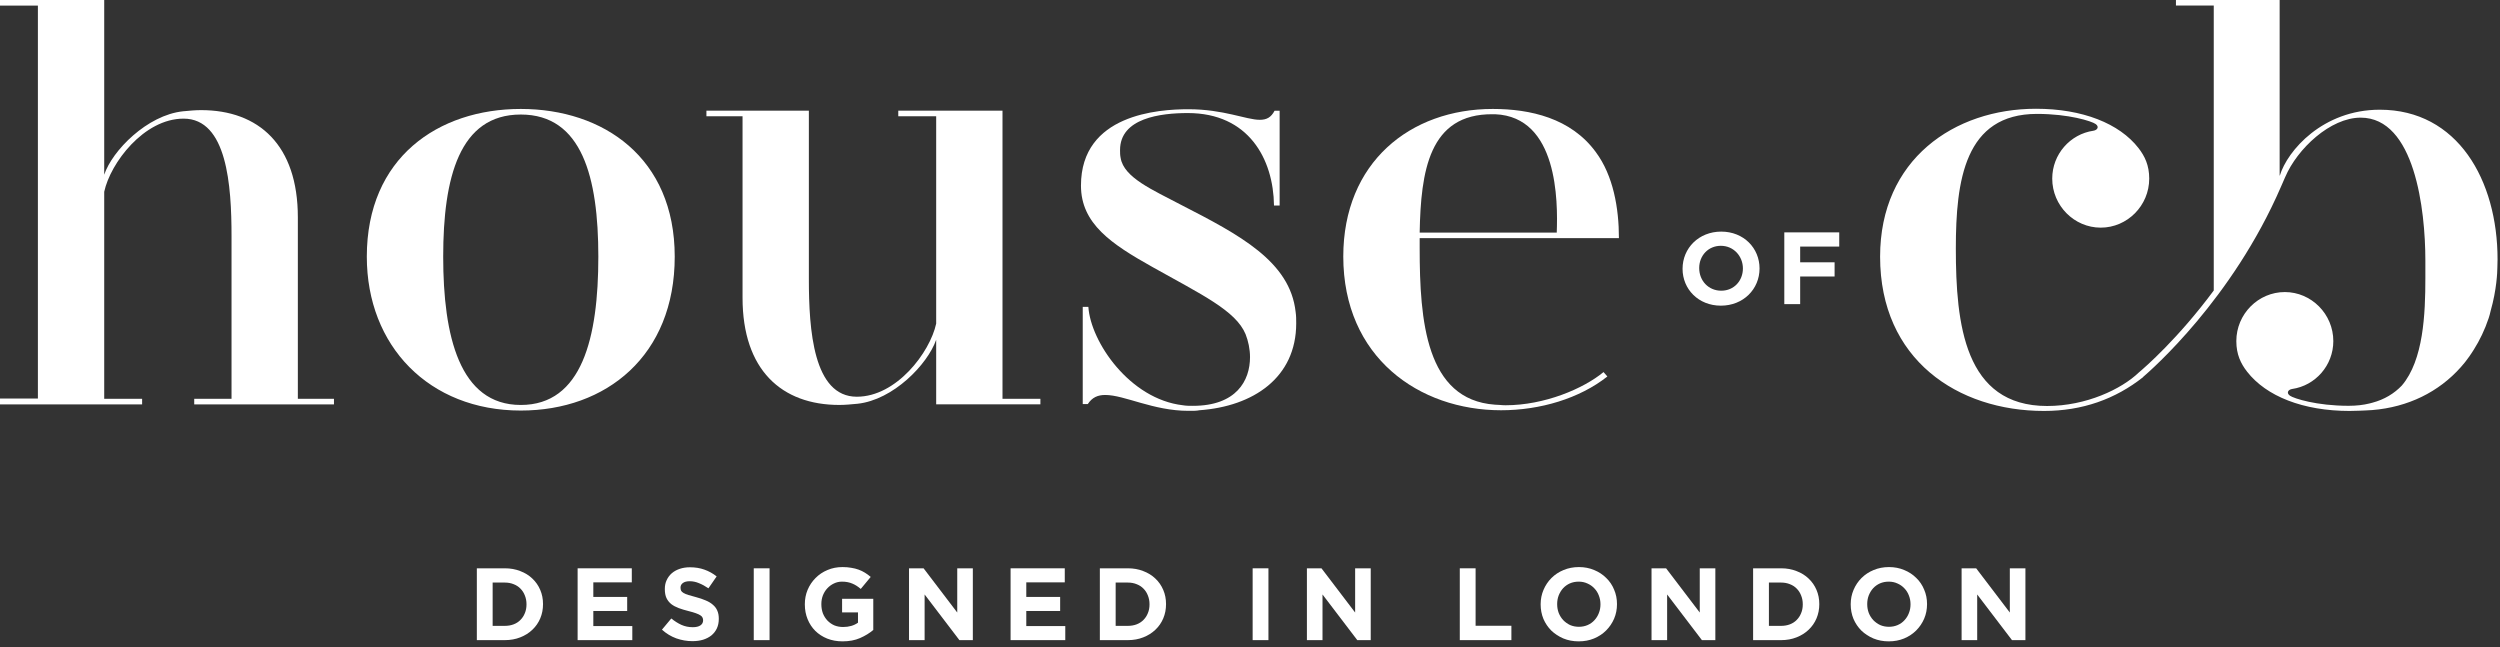
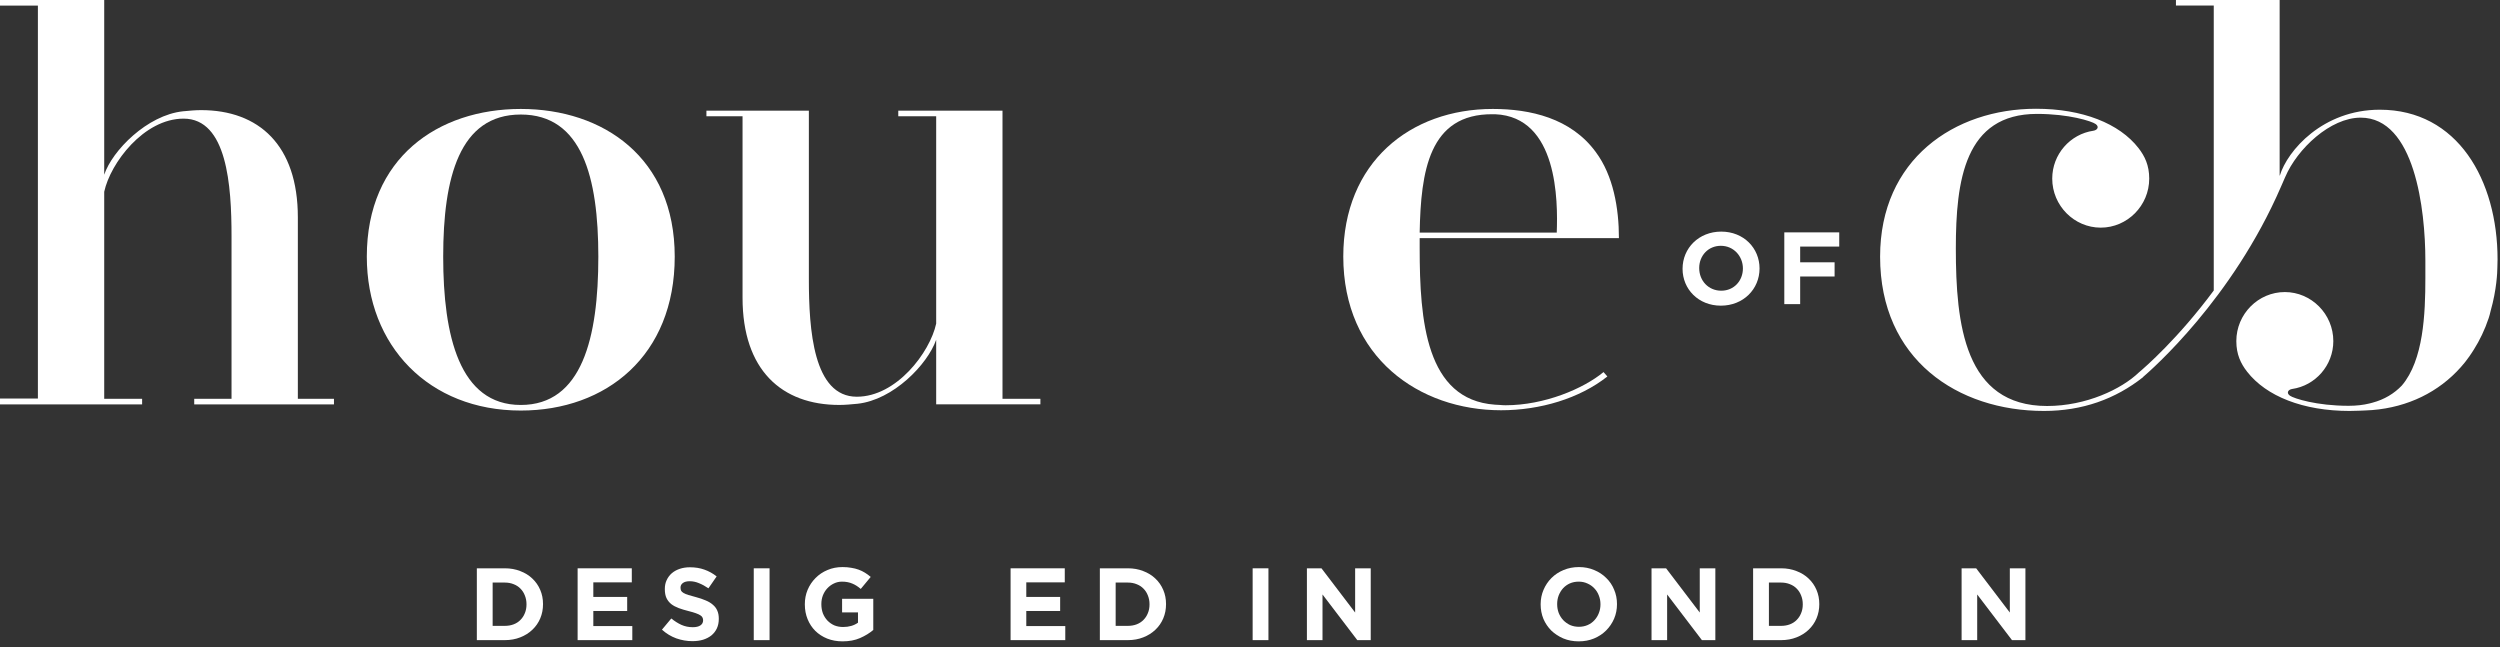
<svg xmlns="http://www.w3.org/2000/svg" width="367" height="95" viewBox="0 0 367 95" fill="none">
  <rect x="0" y="0" width="367" height="95" fill="#333333" stroke="none" />
  <path d="M252.622 44.871C249.328 44.871 247 42.449 247 39.464C247 36.422 249.385 34 252.679 34C255.973 34 258.301 36.422 258.301 39.407C258.301 42.449 255.916 44.871 252.622 44.871ZM255.859 39.407C255.859 37.605 254.496 36.084 252.622 36.084C250.748 36.084 249.442 37.549 249.442 39.351C249.442 41.21 250.805 42.675 252.679 42.675C254.553 42.675 255.859 41.21 255.859 39.407Z" fill="white" />
  <path d="M264.264 36.253V38.506H269.318V40.59H264.264V44.646H261.936V34.112H270V36.197H264.264V36.253Z" fill="white" />
  <path d="M0 58.5H5.563V0.819H0V0H15.299V25.65C16.473 22.115 21.601 16.899 26.86 16.339C27.773 16.252 28.686 16.166 29.512 16.166C37.987 16.166 43.724 21.296 43.724 31.901V58.543H49.027V59.362H28.512V58.543H33.989V34.66C33.989 27.245 33.337 17.416 26.947 17.416C21.123 17.416 16.212 23.926 15.299 28.151V58.543H20.863V59.362H0V58.543V58.5Z" fill="white" />
  <path d="M53.848 37.678C53.848 23.15 64.322 15.994 76.449 15.994C88.575 15.994 99.05 23.15 99.05 37.678C99.05 52.206 89.01 60.268 76.449 60.268C62.975 60.268 53.848 50.784 53.848 37.678ZM87.836 37.678C87.836 26.039 85.446 16.813 76.449 16.813C67.452 16.813 65.061 26.039 65.061 37.678C65.061 49.318 67.452 59.449 76.449 59.449C85.446 59.449 87.836 49.577 87.836 37.678Z" fill="white" />
  <path d="M137.431 49.876C136.17 53.497 131.129 58.713 125.87 59.273C124.957 59.36 124.044 59.446 123.218 59.446C114.743 59.446 109.006 54.316 109.006 43.711V17.069H103.703V16.25H118.741V40.995C118.741 48.41 119.393 58.239 125.783 58.239C131.607 58.239 136.518 51.729 137.431 47.505V17.069H131.867V16.25H147.167V58.541H152.73V59.36H137.431V49.876Z" fill="white" />
-   <path d="M190.284 47.463C190.284 55.438 183.981 59.663 176.071 60.224C175.636 60.31 175.245 60.31 174.811 60.31H174.463C169.291 60.31 165.075 57.982 162.25 57.982C161.163 57.982 160.337 58.327 159.685 59.318H158.946V45.049H159.772C160.12 50.222 165.857 58.585 173.637 59.491C174.115 59.577 174.637 59.577 175.115 59.577C181.504 59.577 183.503 55.87 183.503 52.421C183.503 51.257 183.242 50.05 182.851 49.058C181.417 45.609 176.462 43.282 169.16 39.186C163.162 35.824 158.686 32.849 158.686 27.245C158.686 16.769 170.073 16.036 174.463 16.036C179.635 16.036 182.938 17.588 184.938 17.588C185.937 17.588 186.589 17.243 187.111 16.252H187.85V30.176H187.024C186.937 23.322 183.286 16.597 174.376 16.597C170.377 16.597 164.423 17.329 164.423 22.028C164.423 22.459 164.423 22.761 164.51 23.192C164.988 26.081 169.247 27.891 173.333 30.047C181.982 34.487 189.371 38.367 190.197 45.782C190.284 46.342 190.284 46.946 190.284 47.506V47.463Z" fill="white" />
  <path d="M197.193 37.678C197.193 23.84 207.016 15.994 219.142 15.994C224.619 15.994 230.617 17.331 234.268 22.331C236.832 25.78 237.658 30.565 237.658 34.962H208.407V36.428C208.407 47.076 209.32 58.673 219.447 59.406C219.925 59.406 220.446 59.492 221.011 59.492C226.749 59.492 232.486 57.035 235.398 54.62L235.963 55.267C231.877 58.5 226.097 60.225 220.359 60.225C208.32 60.225 197.193 52.465 197.193 37.635V37.678ZM228.531 34.143C228.704 29.531 228.704 17.158 219.49 16.77H219.142C209.754 16.684 208.581 25.177 208.407 34.143H228.531Z" fill="white" />
  <path d="M362.537 52.265C362.672 52.077 362.794 51.884 362.923 51.691C362.999 51.574 363.075 51.451 363.152 51.334C364.036 49.934 364.773 48.395 365.335 46.709C365.452 46.375 365.54 46.018 365.622 45.655C366.524 42.493 366.606 39.911 366.612 39.326C366.629 38.916 366.641 38.506 366.641 38.085C366.641 26.445 360.775 16.106 349.352 16.106C340.986 16.106 335.787 22.113 334.68 25.772H334.651V0H319.429V0.814H324.979V42.645C319.751 49.7 314.868 53.939 313.996 54.665C311.437 57.13 306.238 59.6 300.513 59.6C288.37 59.6 287.117 47.552 287.117 36.463C287.117 26.475 288.423 16.721 299.031 16.721C303.738 16.721 307.052 17.792 307.632 18.202C308.211 18.606 307.895 19.104 307.31 19.192C303.908 19.683 301.268 22.646 301.268 26.217C301.268 30.192 304.494 33.418 308.387 33.418C312.28 33.418 315.506 30.198 315.506 26.217C315.506 24.244 314.839 22.909 313.937 21.744C311.121 18.114 305.688 15.966 298.885 15.966C286.895 15.966 275.999 23.401 275.999 37.681C275.999 52.803 287.416 60.327 300.056 60.327C305.694 60.327 310.542 58.582 314.611 55.362H314.581C315.858 54.261 327.713 43.922 334.862 27.376L335.354 26.247C335.383 26.159 335.441 26.071 335.471 25.983C337.245 21.832 342.098 17.271 346.542 17.271C354.475 17.271 356.044 30.743 356.044 38.26V40.813C356.044 46.041 355.781 52.862 352.584 56.603C351.477 57.762 350.031 58.652 348.257 59.12L347.877 59.22C346.946 59.454 345.904 59.571 344.768 59.571C340.061 59.571 336.747 58.494 336.167 58.09C335.588 57.686 335.904 57.188 336.489 57.101C339.891 56.609 342.531 53.646 342.531 50.075C342.531 46.1 339.306 42.874 335.412 42.874C331.519 42.874 328.293 46.094 328.293 50.075C328.293 52.048 328.96 53.383 329.862 54.548C332.678 58.178 338.111 60.327 344.914 60.327C345.728 60.327 347.203 60.256 347.203 60.256C347.555 60.245 347.906 60.221 348.251 60.198C353.497 59.77 358.011 57.551 361.261 53.886C361.442 53.681 361.618 53.477 361.782 53.272C361.834 53.207 361.887 53.137 361.94 53.073C362.145 52.809 362.35 52.54 362.537 52.27V52.265Z" fill="white" />
  <path d="M297.332 93.971H295.359L290.252 87.268V93.971H287.963V83.427H290.102L295.042 89.919V83.427H297.332V93.971Z" fill="white" />
-   <path d="M282.89 88.699C282.89 89.452 282.75 90.16 282.468 90.823C282.187 91.475 281.796 92.053 281.294 92.555C280.802 93.047 280.209 93.439 279.516 93.73C278.833 94.011 278.085 94.151 277.272 94.151C276.458 94.151 275.71 94.011 275.028 93.73C274.345 93.439 273.752 93.052 273.25 92.57C272.758 92.078 272.371 91.505 272.09 90.853C271.819 90.19 271.684 89.482 271.684 88.729V88.699C271.684 87.946 271.824 87.243 272.105 86.59C272.387 85.927 272.773 85.35 273.265 84.858C273.767 84.356 274.36 83.964 275.043 83.683C275.735 83.392 276.489 83.246 277.302 83.246C278.115 83.246 278.863 83.392 279.546 83.683C280.229 83.964 280.817 84.351 281.309 84.843C281.811 85.325 282.197 85.897 282.468 86.56C282.75 87.213 282.89 87.915 282.89 88.669V88.699ZM280.465 88.729V88.699C280.465 88.247 280.385 87.82 280.224 87.418C280.074 87.017 279.853 86.665 279.561 86.364C279.28 86.063 278.944 85.827 278.552 85.656C278.161 85.475 277.734 85.385 277.272 85.385C276.8 85.385 276.368 85.47 275.976 85.641C275.595 85.812 275.263 86.048 274.982 86.349C274.711 86.65 274.495 87.002 274.335 87.403C274.184 87.795 274.109 88.217 274.109 88.669V88.699C274.109 89.151 274.184 89.577 274.335 89.979C274.495 90.381 274.716 90.732 274.997 91.034C275.289 91.335 275.625 91.576 276.007 91.757C276.398 91.927 276.83 92.013 277.302 92.013C277.764 92.013 278.191 91.927 278.582 91.757C278.974 91.586 279.305 91.35 279.576 91.049C279.858 90.747 280.074 90.401 280.224 90.009C280.385 89.608 280.465 89.181 280.465 88.729Z" fill="white" />
  <path d="M267.072 88.699C267.072 89.442 266.936 90.135 266.665 90.777C266.394 91.42 266.007 91.977 265.505 92.449C265.013 92.921 264.421 93.293 263.728 93.564C263.045 93.835 262.292 93.971 261.469 93.971H257.356V83.427H261.469C262.292 83.427 263.045 83.562 263.728 83.834C264.421 84.094 265.013 84.461 265.505 84.933C266.007 85.405 266.394 85.962 266.665 86.605C266.936 87.238 267.072 87.925 267.072 88.669V88.699ZM264.647 88.729V88.699C264.647 88.237 264.566 87.81 264.406 87.418C264.255 87.027 264.039 86.69 263.758 86.409C263.487 86.128 263.156 85.912 262.764 85.761C262.372 85.601 261.941 85.52 261.469 85.52H259.676V91.877H261.469C261.941 91.877 262.372 91.802 262.764 91.651C263.156 91.5 263.487 91.284 263.758 91.003C264.039 90.722 264.255 90.391 264.406 90.009C264.566 89.628 264.647 89.201 264.647 88.729Z" fill="white" />
  <path d="M251.813 93.971H249.84L244.734 87.268V93.971H242.444V83.427H244.583L249.524 89.919V83.427H251.813V93.971Z" fill="white" />
  <path d="M237.374 88.699C237.374 89.452 237.233 90.16 236.952 90.823C236.671 91.475 236.279 92.053 235.777 92.555C235.285 93.047 234.692 93.439 234 93.73C233.317 94.011 232.569 94.151 231.755 94.151C230.942 94.151 230.194 94.011 229.511 93.73C228.828 93.439 228.236 93.052 227.734 92.57C227.241 92.078 226.855 91.505 226.574 90.853C226.303 90.19 226.167 89.482 226.167 88.729V88.699C226.167 87.946 226.308 87.243 226.589 86.59C226.87 85.927 227.257 85.35 227.749 84.858C228.251 84.356 228.843 83.964 229.526 83.683C230.219 83.392 230.972 83.246 231.785 83.246C232.599 83.246 233.347 83.392 234.03 83.683C234.713 83.964 235.3 84.351 235.792 84.843C236.294 85.325 236.681 85.897 236.952 86.56C237.233 87.213 237.374 87.915 237.374 88.669V88.699ZM234.949 88.729V88.699C234.949 88.247 234.868 87.82 234.708 87.418C234.557 87.017 234.336 86.665 234.045 86.364C233.764 86.063 233.427 85.827 233.036 85.656C232.644 85.475 232.217 85.385 231.755 85.385C231.283 85.385 230.851 85.47 230.46 85.641C230.078 85.812 229.747 86.048 229.466 86.349C229.195 86.65 228.979 87.002 228.818 87.403C228.667 87.795 228.592 88.217 228.592 88.669V88.699C228.592 89.151 228.667 89.577 228.818 89.979C228.979 90.381 229.2 90.732 229.481 91.034C229.772 91.335 230.108 91.576 230.49 91.757C230.882 91.927 231.313 92.013 231.785 92.013C232.247 92.013 232.674 91.927 233.066 91.757C233.457 91.586 233.789 91.35 234.06 91.049C234.341 90.747 234.557 90.401 234.708 90.009C234.868 89.608 234.949 89.181 234.949 88.729Z" fill="white" />
-   <path d="M221.873 93.971H214.297V83.427H216.617V91.862H221.873V93.971Z" fill="white" />
  <path d="M201.223 93.971H199.25L194.144 87.268V93.971H191.854V83.427H193.993L198.934 89.919V83.427H201.223V93.971Z" fill="white" />
  <path d="M186.207 93.971H183.888V83.427H186.207V93.971Z" fill="white" />
  <path d="M171.174 88.699C171.174 89.442 171.039 90.135 170.768 90.777C170.497 91.42 170.11 91.977 169.608 92.449C169.116 92.921 168.523 93.293 167.831 93.564C167.148 93.835 166.395 93.971 165.571 93.971H161.459V83.427H165.571C166.395 83.427 167.148 83.562 167.831 83.834C168.523 84.094 169.116 84.461 169.608 84.933C170.11 85.405 170.497 85.962 170.768 86.605C171.039 87.238 171.174 87.925 171.174 88.669V88.699ZM168.749 88.729V88.699C168.749 88.237 168.669 87.81 168.508 87.418C168.358 87.027 168.142 86.69 167.861 86.409C167.589 86.128 167.258 85.912 166.866 85.761C166.475 85.601 166.043 85.52 165.571 85.52H163.779V91.877H165.571C166.043 91.877 166.475 91.802 166.866 91.651C167.258 91.5 167.589 91.284 167.861 91.003C168.142 90.722 168.358 90.391 168.508 90.009C168.669 89.628 168.749 89.201 168.749 88.729Z" fill="white" />
  <path d="M156.383 93.971H148.354V83.427H156.308V85.49H150.659V87.629H155.63V89.693H150.659V91.907H156.383V93.971Z" fill="white" />
-   <path d="M142.812 93.971H140.839L135.733 87.268V93.971H133.443V83.427H135.582L140.523 89.919V83.427H142.812V93.971Z" fill="white" />
  <path d="M128.197 92.48C127.655 92.941 127.007 93.338 126.254 93.669C125.511 93.991 124.657 94.151 123.693 94.151C122.87 94.151 122.117 94.016 121.434 93.745C120.761 93.474 120.179 93.097 119.687 92.615C119.205 92.133 118.828 91.561 118.557 90.898C118.286 90.235 118.15 89.512 118.15 88.729V88.699C118.15 87.946 118.286 87.243 118.557 86.59C118.838 85.927 119.225 85.35 119.717 84.858C120.209 84.356 120.791 83.964 121.464 83.683C122.137 83.392 122.875 83.246 123.678 83.246C124.15 83.246 124.577 83.281 124.959 83.352C125.35 83.412 125.712 83.502 126.043 83.623C126.375 83.743 126.686 83.894 126.977 84.075C127.268 84.255 127.55 84.461 127.821 84.692L126.36 86.454C126.159 86.284 125.958 86.133 125.757 86.003C125.556 85.872 125.345 85.762 125.124 85.671C124.914 85.581 124.683 85.51 124.432 85.46C124.18 85.41 123.904 85.385 123.603 85.385C123.181 85.385 122.785 85.475 122.413 85.656C122.052 85.827 121.73 86.063 121.449 86.364C121.178 86.655 120.962 87.002 120.801 87.403C120.651 87.795 120.575 88.217 120.575 88.669V88.699C120.575 89.181 120.651 89.628 120.801 90.039C120.962 90.441 121.183 90.793 121.464 91.094C121.755 91.395 122.092 91.631 122.473 91.802C122.865 91.962 123.297 92.043 123.769 92.043C124.632 92.043 125.36 91.832 125.953 91.41V89.904H123.618V87.9H128.197V92.48Z" fill="white" />
  <path d="M112.971 93.971H110.651V83.427H112.971V93.971Z" fill="white" />
  <path d="M105.52 90.852C105.52 91.375 105.424 91.841 105.233 92.253C105.043 92.655 104.776 92.996 104.435 93.278C104.094 93.549 103.687 93.76 103.215 93.91C102.743 94.051 102.221 94.121 101.648 94.121C100.845 94.121 100.057 93.985 99.284 93.714C98.51 93.433 97.807 93.006 97.175 92.434L98.546 90.792C99.028 91.184 99.52 91.495 100.022 91.726C100.534 91.957 101.091 92.073 101.694 92.073C102.176 92.073 102.547 91.987 102.808 91.816C103.079 91.636 103.215 91.39 103.215 91.078V91.048C103.215 90.898 103.185 90.767 103.125 90.657C103.074 90.536 102.969 90.426 102.808 90.325C102.658 90.225 102.442 90.124 102.161 90.024C101.889 89.924 101.533 89.818 101.091 89.708C100.559 89.577 100.077 89.431 99.645 89.271C99.213 89.11 98.847 88.914 98.546 88.683C98.244 88.442 98.008 88.146 97.838 87.795C97.677 87.443 97.597 87.006 97.597 86.484V86.454C97.597 85.972 97.687 85.54 97.868 85.159C98.048 84.767 98.299 84.431 98.621 84.15C98.952 83.868 99.344 83.652 99.796 83.502C100.248 83.351 100.745 83.276 101.287 83.276C102.06 83.276 102.768 83.391 103.411 83.622C104.063 83.853 104.661 84.185 105.203 84.617L103.998 86.364C103.526 86.042 103.064 85.791 102.612 85.611C102.161 85.42 101.709 85.324 101.257 85.324C100.805 85.324 100.463 85.415 100.233 85.596C100.012 85.766 99.901 85.982 99.901 86.243V86.273C99.901 86.444 99.931 86.595 99.992 86.725C100.062 86.846 100.182 86.956 100.353 87.057C100.524 87.157 100.755 87.252 101.046 87.343C101.347 87.433 101.724 87.539 102.176 87.659C102.708 87.8 103.18 87.96 103.592 88.141C104.013 88.312 104.365 88.523 104.646 88.774C104.937 89.015 105.153 89.301 105.294 89.632C105.444 89.964 105.52 90.36 105.52 90.822V90.852Z" fill="white" />
  <path d="M92.823 93.971H84.795V83.427H92.748V85.49H87.1V87.629H92.07V89.693H87.1V91.907H92.823V93.971Z" fill="white" />
  <path d="M79.715 88.699C79.715 89.442 79.58 90.135 79.309 90.777C79.038 91.42 78.651 91.977 78.149 92.449C77.657 92.921 77.064 93.293 76.371 93.564C75.689 93.835 74.936 93.971 74.112 93.971H70V83.427H74.112C74.936 83.427 75.689 83.562 76.371 83.834C77.064 84.094 77.657 84.461 78.149 84.933C78.651 85.405 79.038 85.962 79.309 86.605C79.58 87.238 79.715 87.925 79.715 88.669V88.699ZM77.29 88.729V88.699C77.29 88.237 77.21 87.81 77.049 87.418C76.899 87.027 76.683 86.69 76.402 86.409C76.13 86.128 75.799 85.912 75.407 85.761C75.016 85.601 74.584 85.52 74.112 85.52H72.32V91.877H74.112C74.584 91.877 75.016 91.802 75.407 91.651C75.799 91.5 76.13 91.284 76.402 91.003C76.683 90.722 76.899 90.391 77.049 90.009C77.21 89.628 77.29 89.201 77.29 88.729Z" fill="white" />
</svg>